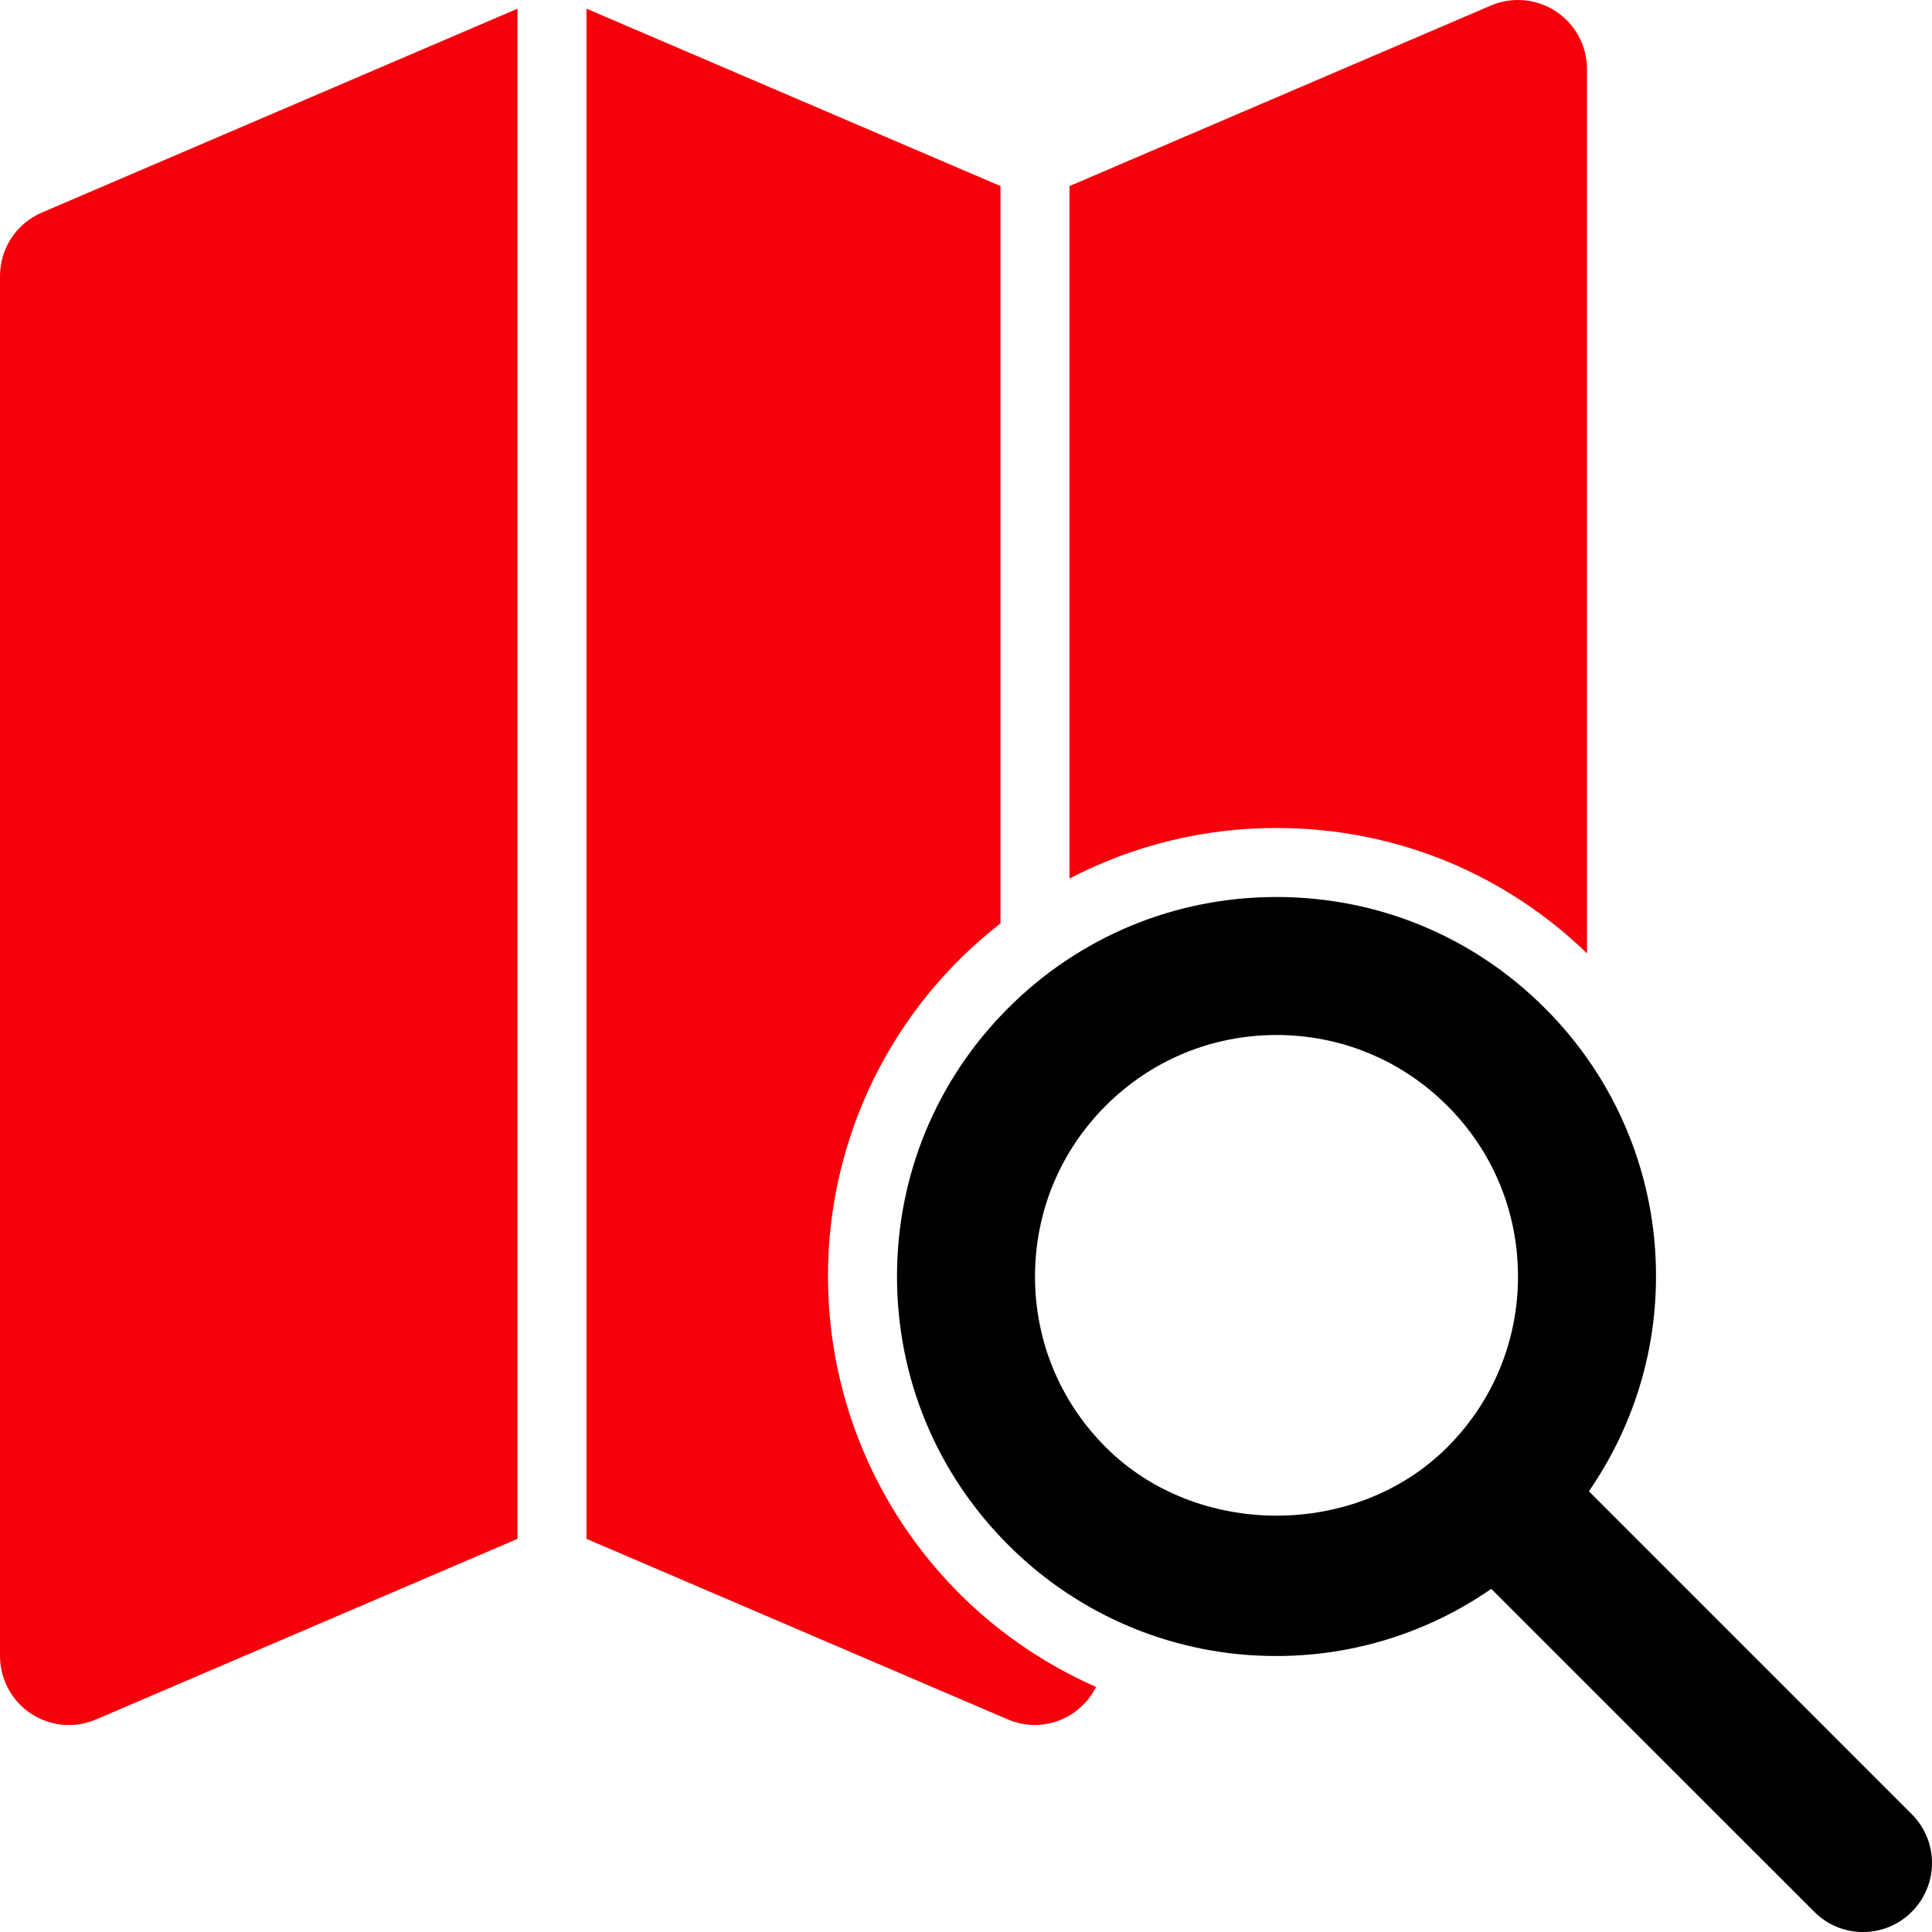
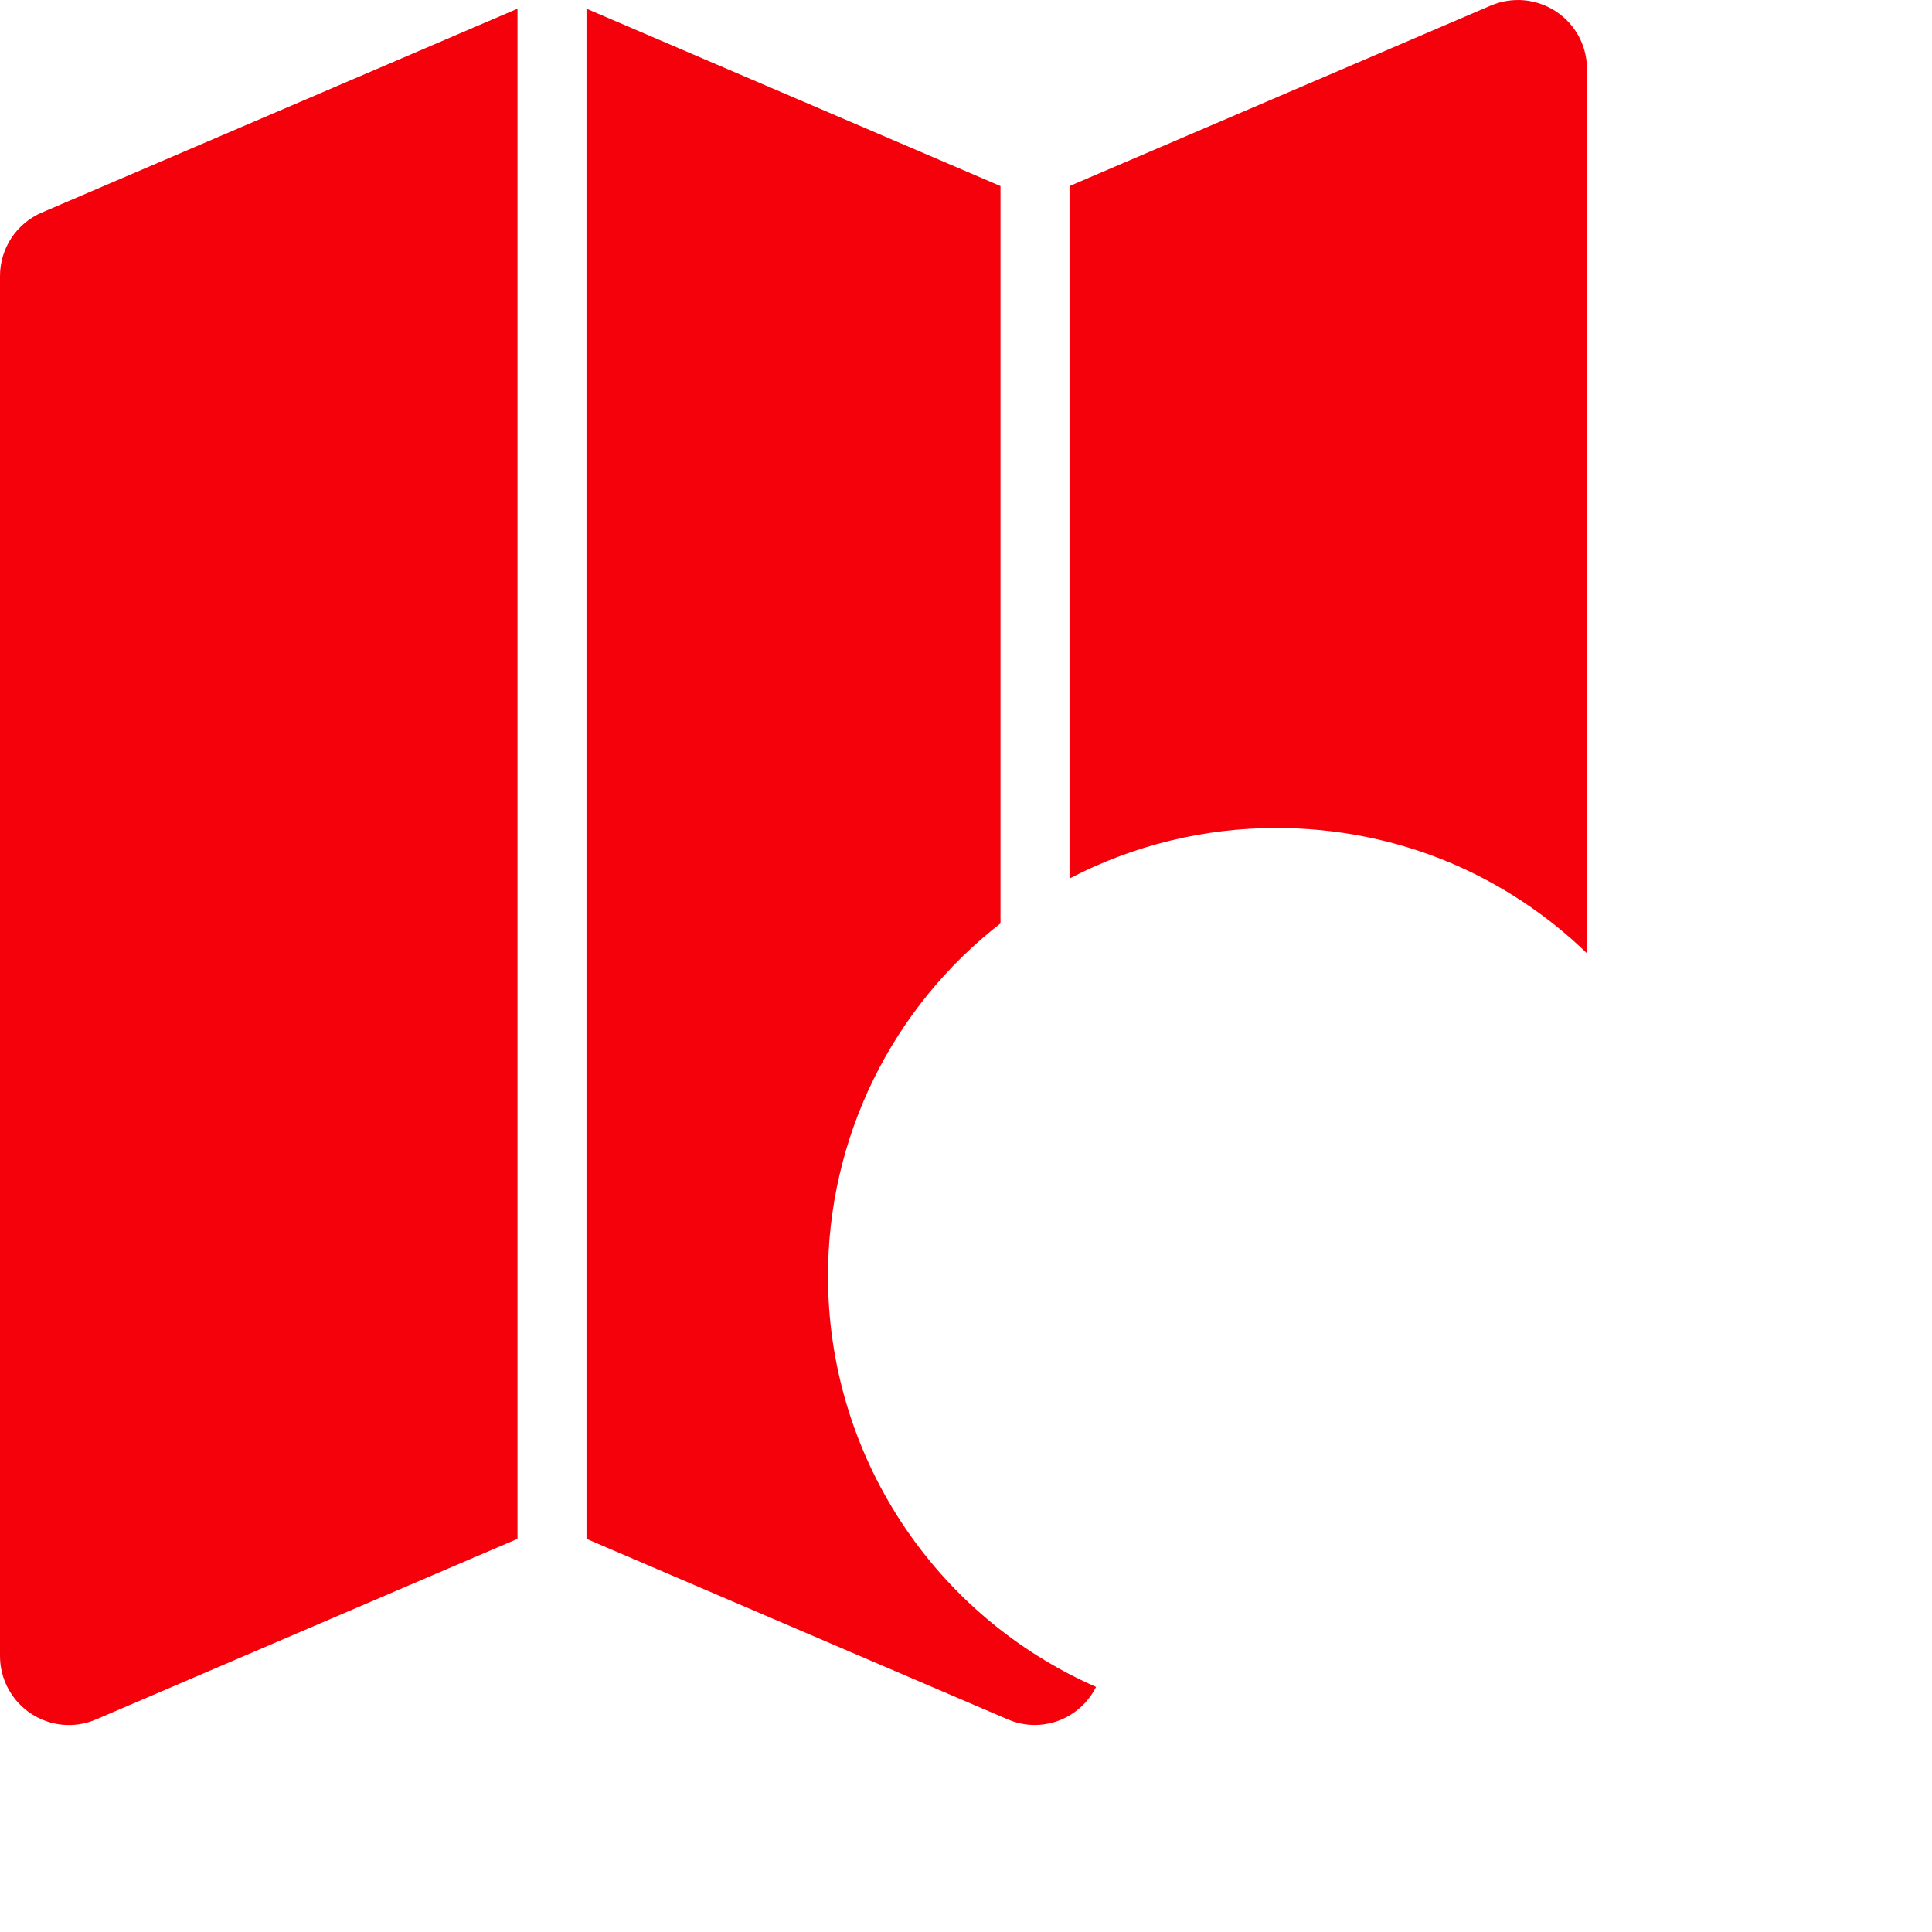
<svg xmlns="http://www.w3.org/2000/svg" width="42" height="42" viewBox="0 0 42 42" fill="none">
  <path d="M0.673 37.252C0.88 37.389 1.118 37.473 1.366 37.495C1.613 37.517 1.862 37.477 2.09 37.378L11.25 33.453V0.189L0.909 4.621C0.639 4.737 0.409 4.929 0.247 5.174C0.086 5.419 -0 5.706 2.26432e-07 6V36C2.26432e-07 36.504 0.254 36.975 0.673 37.252ZM22.5 37.5C22.776 37.498 23.047 37.42 23.281 37.274C23.515 37.127 23.704 36.919 23.828 36.672C22.095 35.911 20.621 34.663 19.586 33.078C18.551 31.494 18 29.642 18 27.75C17.997 26.269 18.334 24.807 18.983 23.477C19.634 22.146 20.58 20.982 21.75 20.074V4.045L12.75 0.189V33.453L21.909 37.378C22.096 37.459 22.297 37.5 22.5 37.5ZM31.5 18.744C32.615 19.212 33.632 19.884 34.5 20.725V1.498C34.499 1.251 34.438 1.007 34.32 0.788C34.202 0.57 34.032 0.385 33.825 0.248C33.618 0.112 33.381 0.029 33.134 0.006C32.887 -0.016 32.639 0.023 32.41 0.12L23.25 4.045V19.099C24.639 18.374 26.183 17.997 27.75 18C29.059 18 30.328 18.256 31.5 18.744Z" fill="#F5010B" />
-   <path d="M41.56 39.439L34.541 32.419C35.483 31.054 36 29.443 36 27.75C36.003 26.666 35.791 25.592 35.376 24.591C34.962 23.59 34.352 22.681 33.584 21.916C32.026 20.356 29.953 19.5 27.75 19.5C25.547 19.5 23.474 20.358 21.916 21.916C20.358 23.473 19.5 25.546 19.5 27.75C19.5 29.953 20.358 32.026 21.916 33.583C22.681 34.352 23.59 34.961 24.591 35.376C25.592 35.791 26.666 36.003 27.75 36C29.419 36.001 31.048 35.492 32.419 34.54L39.44 41.56C39.578 41.7 39.744 41.811 39.926 41.887C40.108 41.962 40.303 42.001 40.5 42.001C40.697 42.001 40.892 41.962 41.074 41.887C41.256 41.811 41.422 41.7 41.56 41.56C41.7 41.421 41.81 41.256 41.886 41.074C41.962 40.892 42 40.697 42 40.5C42 40.303 41.962 40.108 41.886 39.926C41.81 39.744 41.7 39.579 41.56 39.439ZM31.462 31.462C29.48 33.445 26.022 33.445 24.039 31.462C23.046 30.471 22.5 29.152 22.5 27.75C22.5 26.347 23.046 25.029 24.038 24.037C25.029 23.046 26.348 22.5 27.75 22.5C29.152 22.5 30.47 23.046 31.462 24.037C32.456 25.029 33 26.347 33 27.75C33 29.152 32.454 30.471 31.462 31.462Z" fill="black" />
</svg>